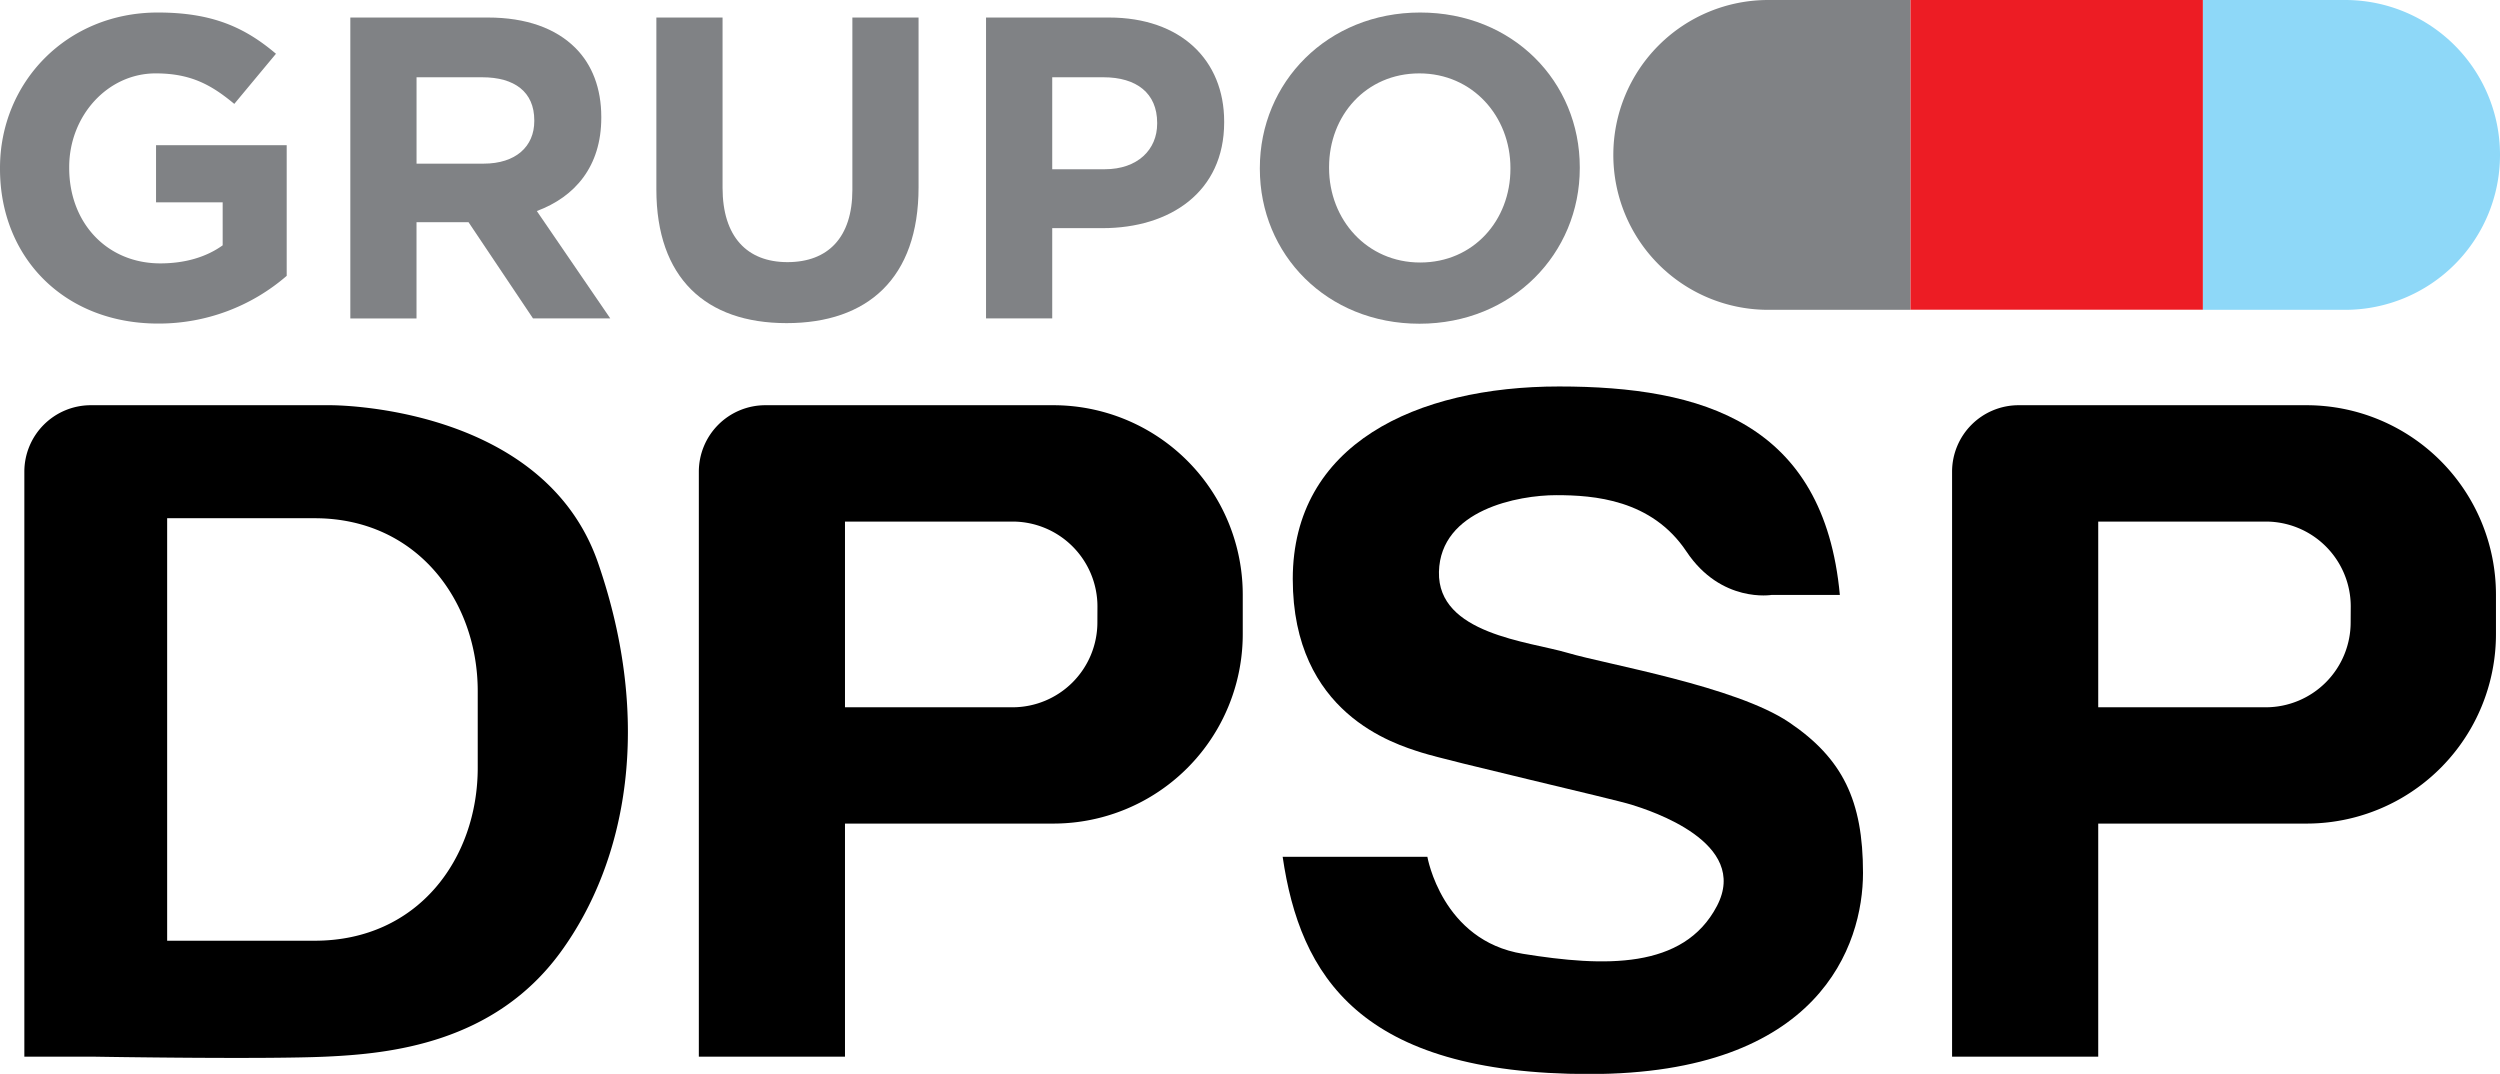
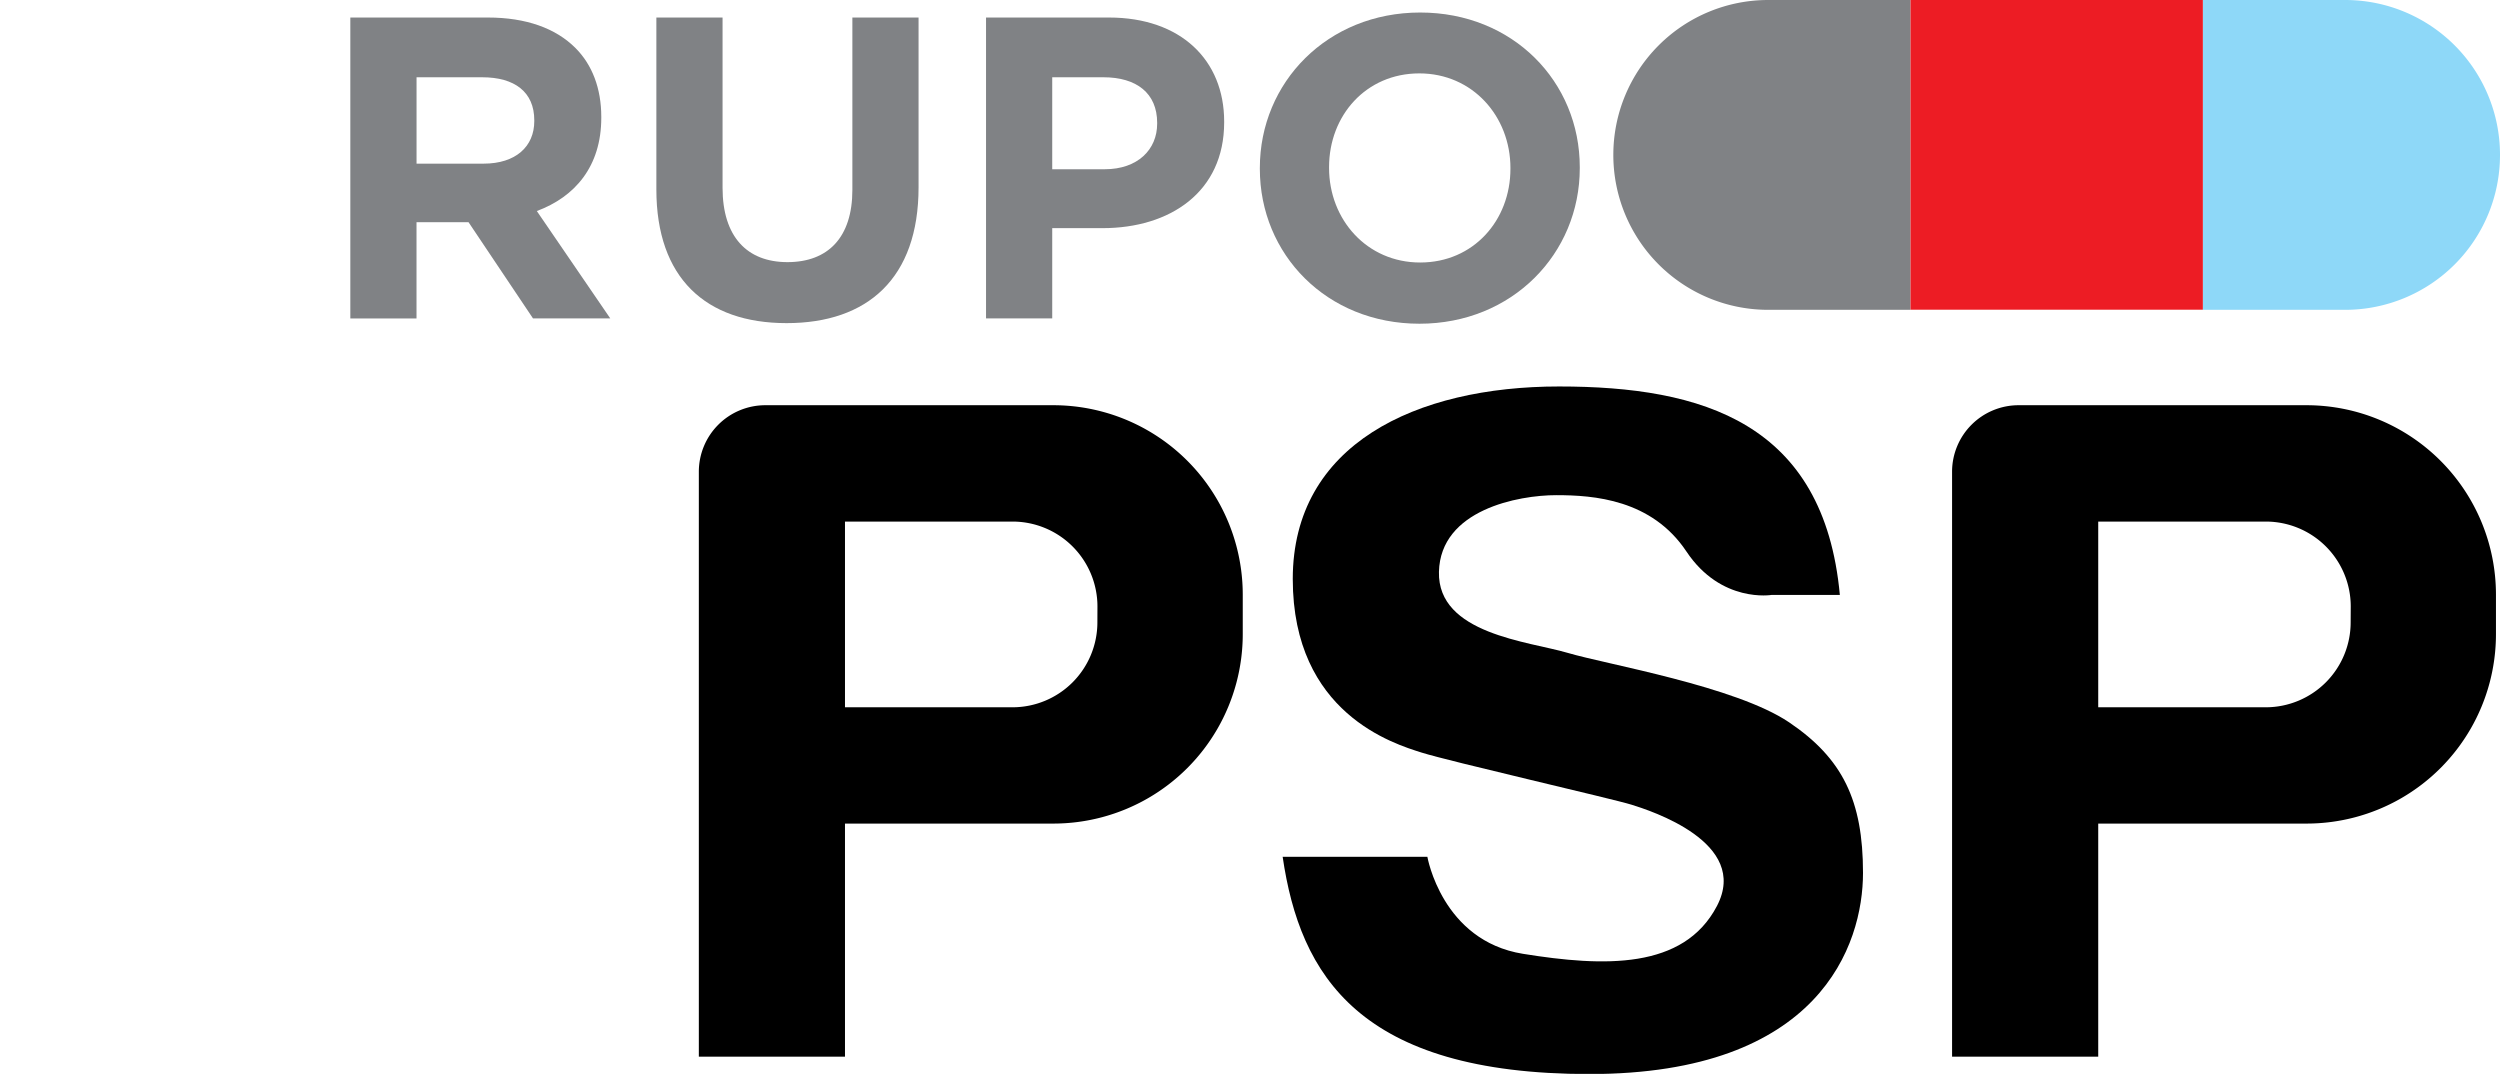
<svg xmlns="http://www.w3.org/2000/svg" id="a96144cd-779a-4f85-a0f0-3d50f25289d2" data-name="Layer 1" viewBox="0 0 798.83 343.13">
  <defs>
    <style>.bfd33e22-05e4-4f92-8a66-972ca5f51b57{fill:#8ed8f8;}.f245340a-61c3-47c2-af58-f4f57a0905b6{fill:#808285;}.bddfb440-6f54-4bb4-abcf-c6013fdd0087{fill:#ed1c24;}</style>
  </defs>
-   <path class="bfd33e22-05e4-4f92-8a66-972ca5f51b57" d="M749.34,0H703.88V99h45.46a49.48,49.48,0,0,0,49.49-49.48h0A49.48,49.48,0,0,0,749.34,0Z" />
+   <path class="bfd33e22-05e4-4f92-8a66-972ca5f51b57" d="M749.34,0H703.88V99h45.46a49.48,49.48,0,0,0,49.49-49.48A49.48,49.48,0,0,0,749.34,0Z" />
  <path class="f245340a-61c3-47c2-af58-f4f57a0905b6" d="M565,0a49.48,49.48,0,0,0-49.49,49.48h0A49.48,49.48,0,0,0,565,99h45.46V0Z" />
  <rect class="bddfb440-6f54-4bb4-abcf-c6013fdd0087" x="610.47" width="93.41" height="98.96" />
-   <path d="M191.11,179.89c-17.57-50.87-85.55-50.41-85.55-50.41H29A21.25,21.25,0,0,0,7.78,150.73v186.9H29.43c3.36.06,55.06.89,74.74,0,20.35-.93,53.65-4.21,74.92-33.34S208.68,230.76,191.11,179.89Zm-38.46,65.45c0,28.78-18.88,55.25-52.1,55.25H53.41v-135h47.14c32.76,0,52.1,26.47,52.1,55.24Z" />
  <path d="M336.54,129.48h-92a21.25,21.25,0,0,0-21.24,21.25v186.9H270V263.16h66.56a60.53,60.53,0,0,0,60.54-60.53V190A60.54,60.54,0,0,0,336.54,129.48Zm14.11,69.37A27.14,27.14,0,0,1,323.52,226H270V166.66h53.54a27.14,27.14,0,0,1,27.13,27.14Z" />
  <path d="M737,129.48H645a21.26,21.26,0,0,0-21.25,21.25v186.9h46.7V263.16H737a60.53,60.53,0,0,0,60.54-60.53V190A60.54,60.54,0,0,0,737,129.48Zm14.11,69.37A27.14,27.14,0,0,1,724,226H670.45V166.66H724a27.14,27.14,0,0,1,27.14,27.14Z" />
  <path d="M409.85,273.77h46.24s4.63,26.82,30.52,31,51.34,5.09,62-15.26S527.31,259,521.3,257.12,463,243.25,454.24,240.47,413.08,228,413.08,185s39.31-61.51,85.09-61.51,84.63,11.56,89.72,66.6H566.15s-16.18,2.78-27.28-13.87-29.6-18-41.62-18-37,4.62-37.46,24.51,28.67,22.19,41.16,25.89,53.64,10.64,70.75,22.2,23.59,25,23.59,48.09-13.87,64.28-87.4,64.28S415.4,311.69,409.85,273.77Z" />
-   <path class="f245340a-61c3-47c2-af58-f4f57a0905b6" d="M0,53.94v-.27C0,26.34,21.29,4,50.41,4c17.3,0,27.74,4.67,37.77,13.18L74.86,33.2c-7.42-6.18-14-9.75-25.14-9.75-15.38,0-27.61,13.6-27.61,29.94v.28c0,17.58,12.09,30.49,29.12,30.49,7.69,0,14.56-1.92,19.92-5.77V64.66H49.86V46.39H91.61V88.14a62.41,62.41,0,0,1-41.07,15.25C20.6,103.39,0,82.37,0,53.94Z" />
  <path class="f245340a-61c3-47c2-af58-f4f57a0905b6" d="M111.94,5.6h43.95c12.22,0,21.7,3.43,28,9.75,5.35,5.36,8.24,12.91,8.24,22v.28c0,15.52-8.38,25.27-20.6,29.8L195,101.74H170.31L149.71,71H133.09v30.77H111.94Zm42.58,46.69c10.3,0,16.2-5.49,16.2-13.59v-.28c0-9.06-6.32-13.73-16.62-13.73h-21v27.6Z" />
  <path class="f245340a-61c3-47c2-af58-f4f57a0905b6" d="M209.73,60.54V5.6h21.15V60c0,15.65,7.83,23.76,20.74,23.76s20.74-7.83,20.74-23.08V5.6h21.15V59.85c0,29.12-16.34,43.4-42.17,43.4S209.73,88.83,209.73,60.54Z" />
  <path class="f245340a-61c3-47c2-af58-f4f57a0905b6" d="M315.07,5.6h39.28c22.94,0,36.81,13.59,36.81,33.23v.28c0,22.25-17.3,33.79-38.87,33.79H336.22v28.84H315.07ZM353,54.08c10.57,0,16.75-6.32,16.75-14.56v-.27c0-9.48-6.59-14.56-17.16-14.56H336.22V54.08Z" />
  <path class="f245340a-61c3-47c2-af58-f4f57a0905b6" d="M402.56,53.94v-.27C402.56,26.34,424.13,4,453.79,4s51,22.11,51,49.44v.28c0,27.33-21.57,49.72-51.23,49.72S402.56,81.27,402.56,53.94Zm80.07,0v-.27c0-16.48-12.08-30.22-29.11-30.22s-28.84,13.46-28.84,29.94v.28c0,16.48,12.08,30.21,29.11,30.21S482.63,70.42,482.63,53.94Z" />
</svg>